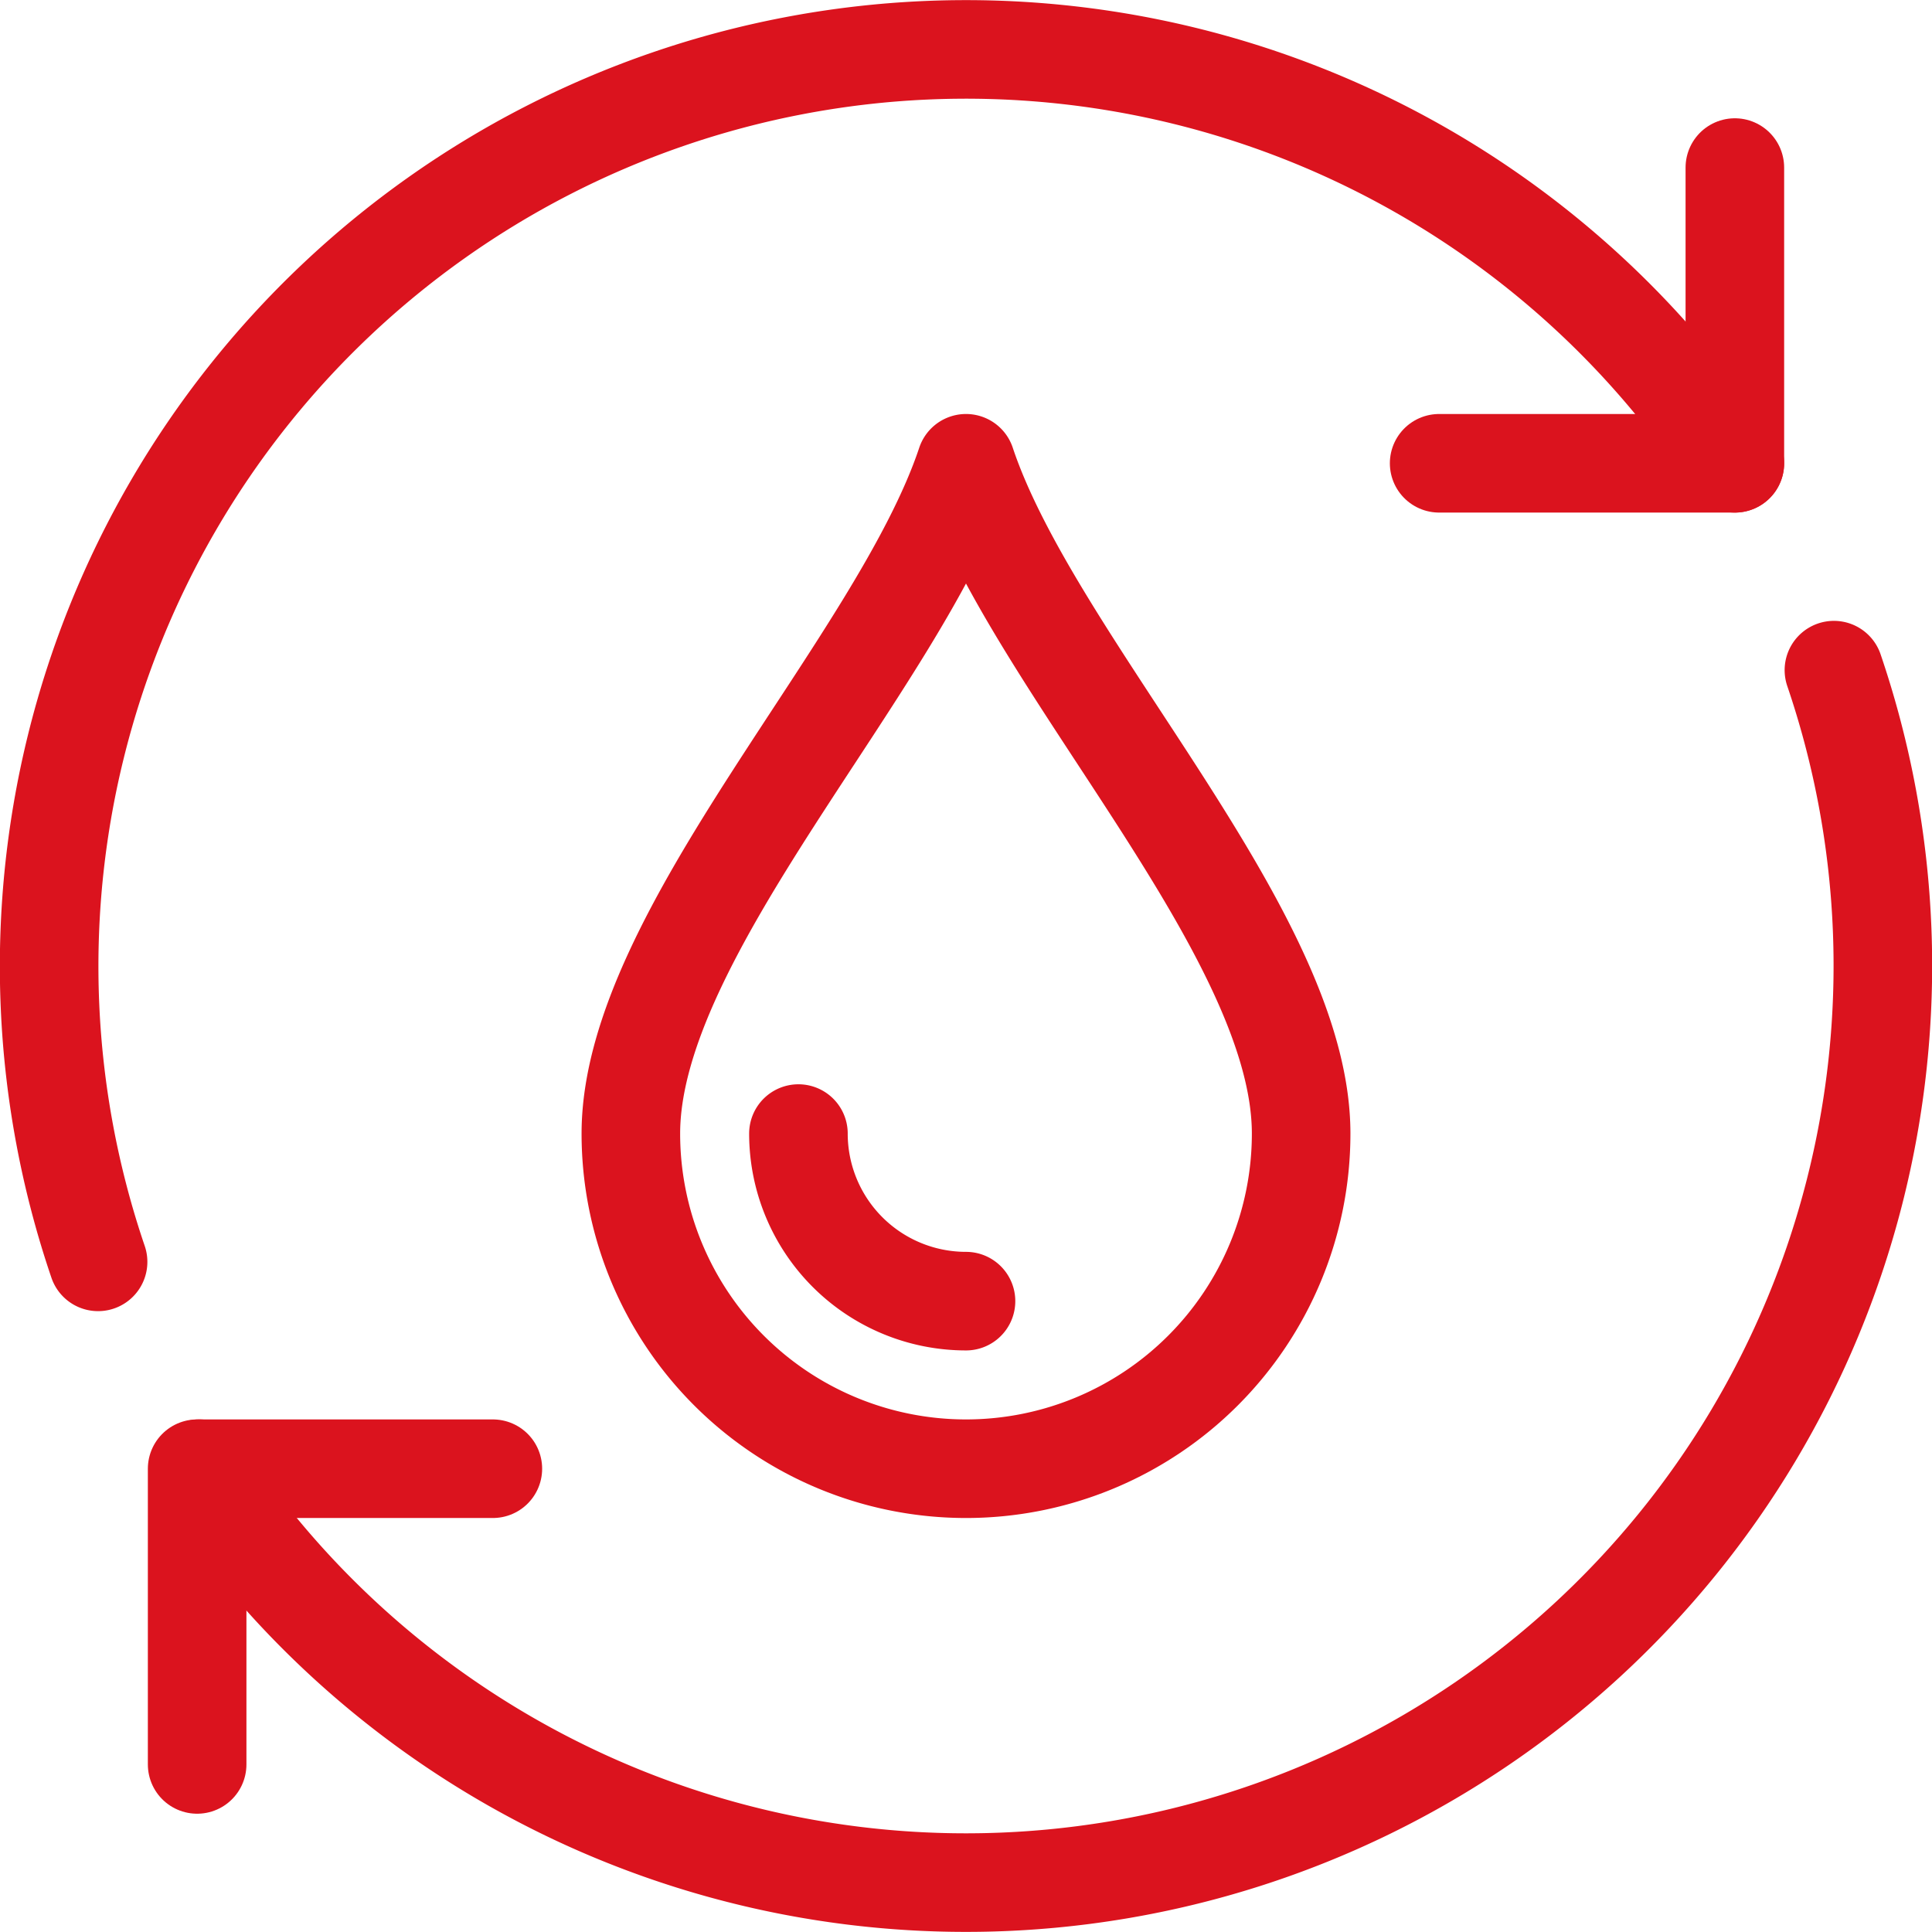
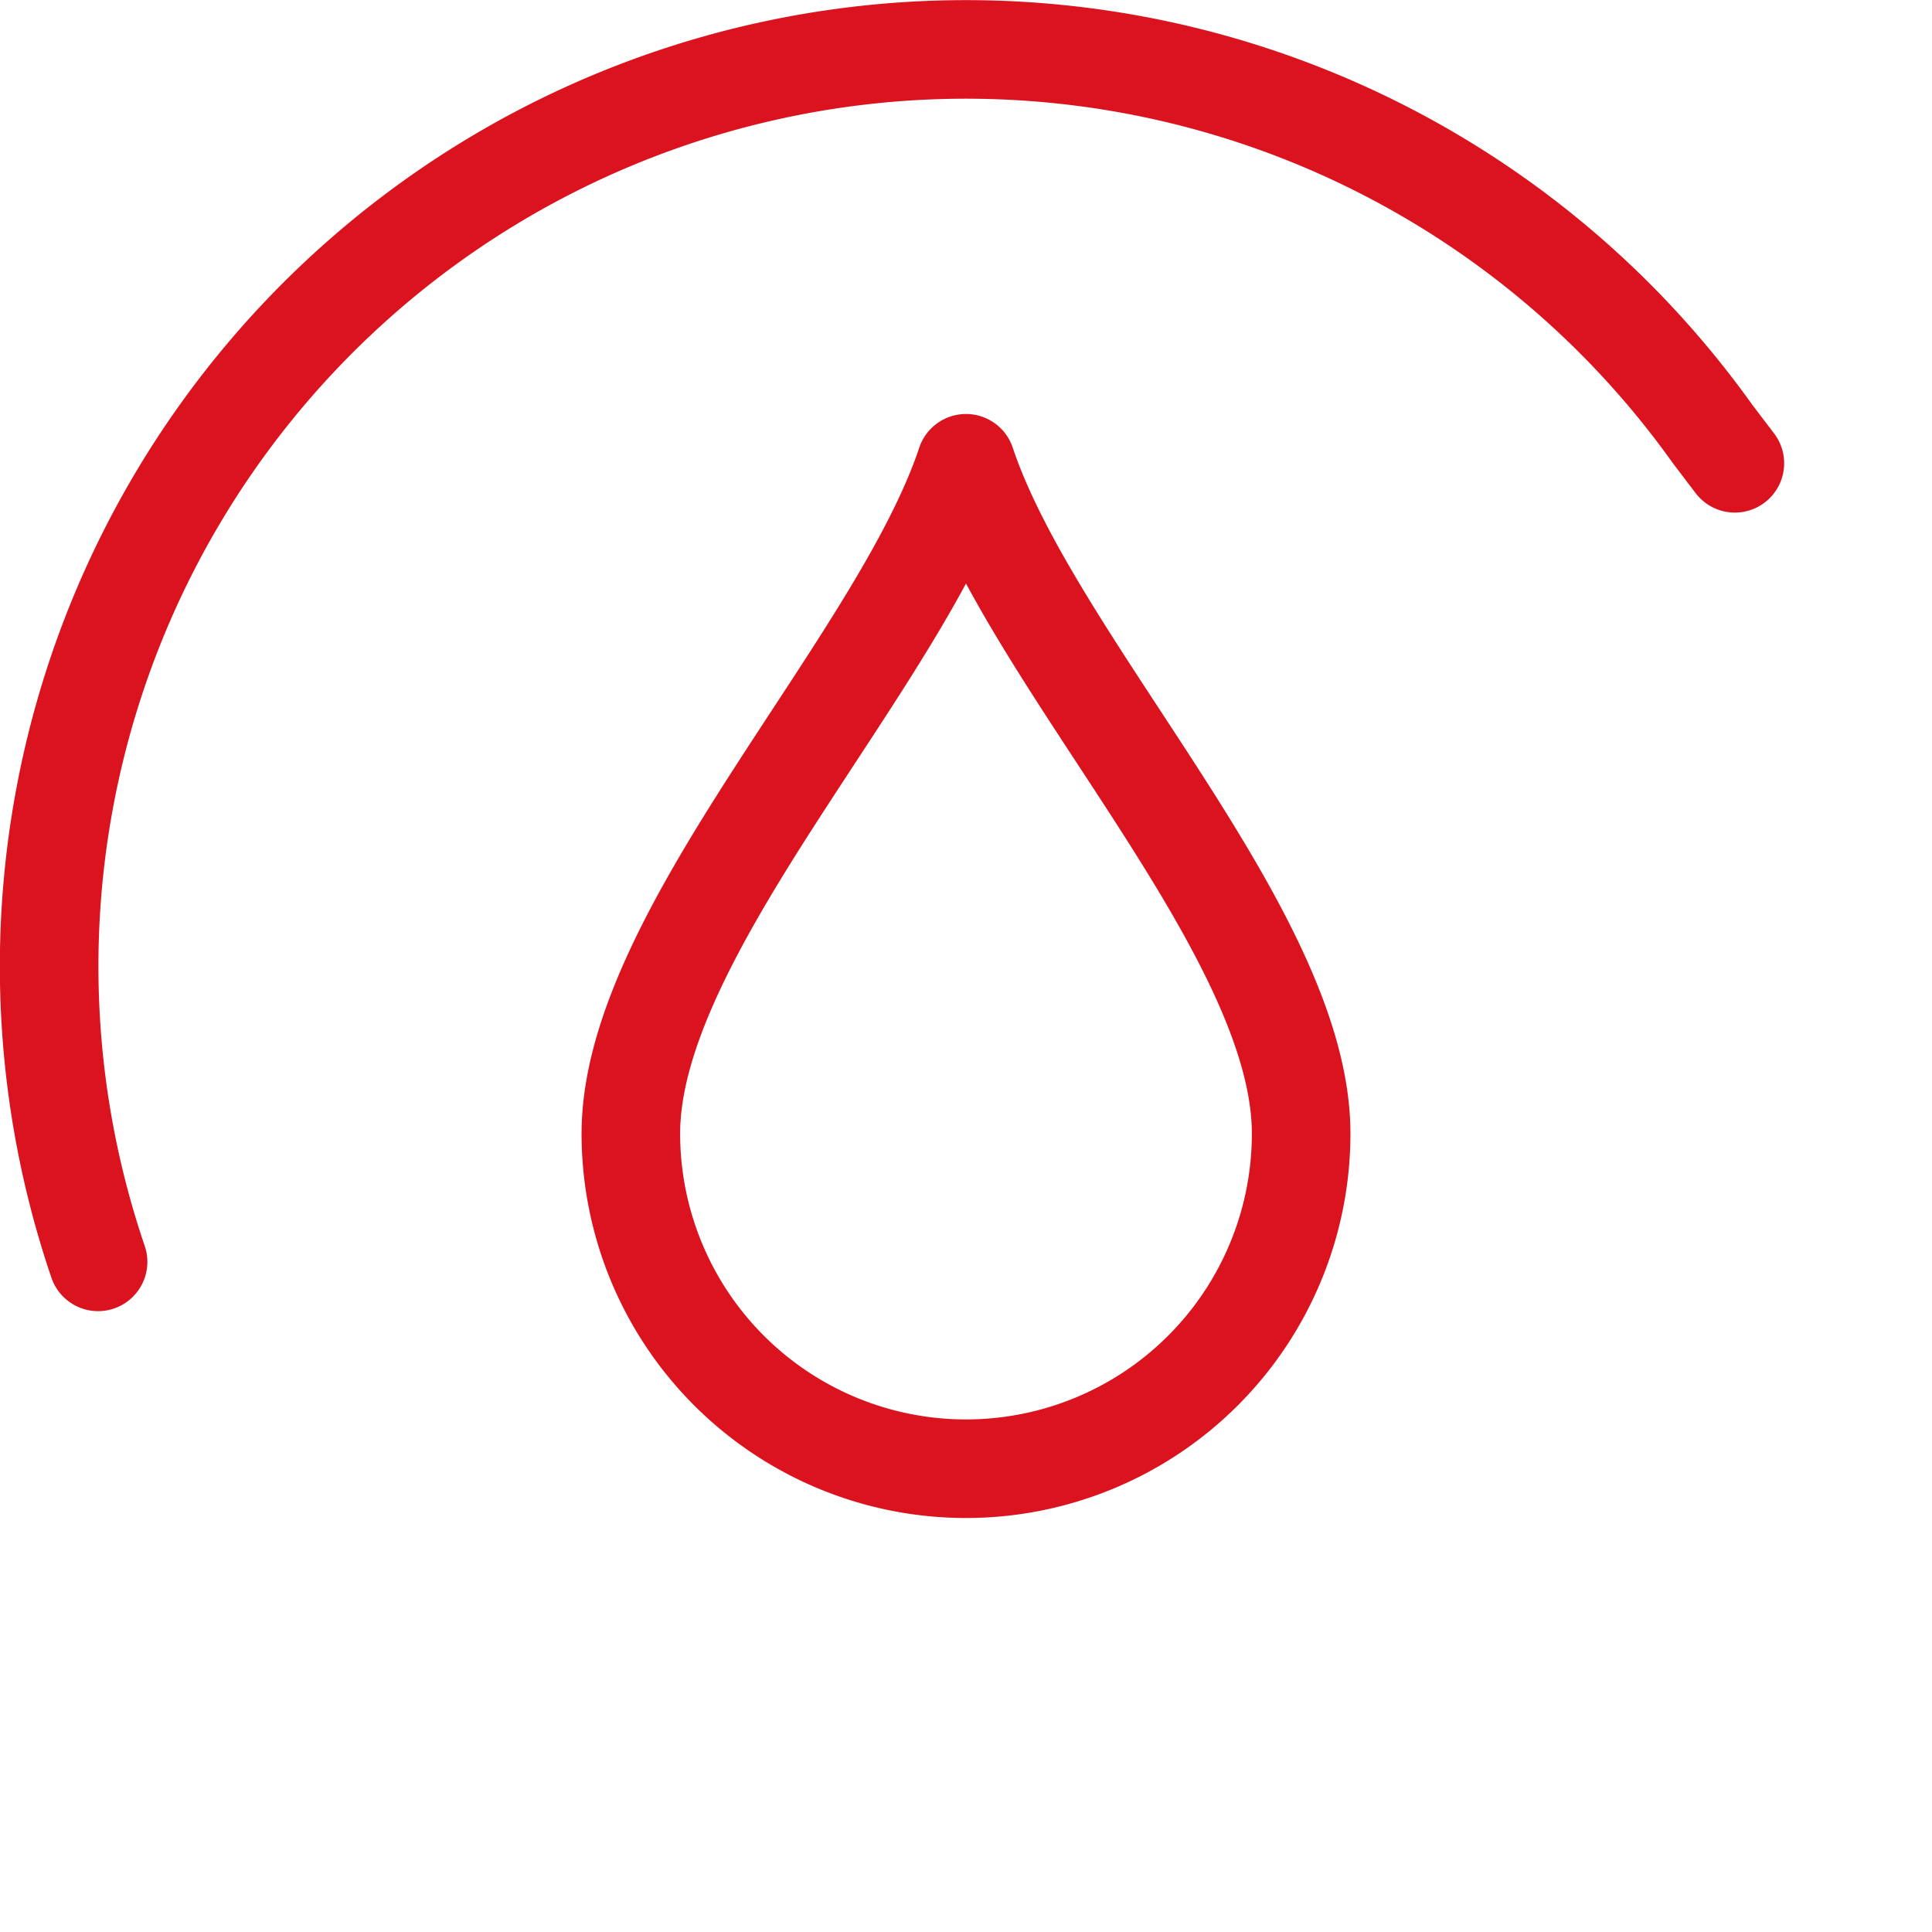
<svg xmlns="http://www.w3.org/2000/svg" width="98" height="98" viewBox="0 0 98 98">
  <g id="Group_6080" data-name="Group 6080" transform="translate(-145 -2536)">
-     <path id="Path_3698" data-name="Path 3698" d="M87,7.5v15H72" transform="translate(146 2537)" fill="none" stroke="#db131e" stroke-linecap="round" stroke-linejoin="round" stroke-width="5" />
-     <path id="Path_3699" data-name="Path 3699" d="M9,88.5v-15H24" transform="translate(146 2537)" fill="none" stroke="#db131e" stroke-linecap="round" stroke-linejoin="round" stroke-width="5" />
-     <path id="Path_3700" data-name="Path 3700" d="M92.025,32.993A46.51,46.51,0,0,1,9.111,73.5" transform="translate(146 2537)" fill="none" stroke="#db131e" stroke-linecap="round" stroke-linejoin="round" stroke-width="5" />
    <path id="Path_3701" data-name="Path 3701" d="M3.975,63.007A46.509,46.509,0,0,1,85.86,21L87,22.5" transform="translate(146 2537)" fill="none" stroke="#db131e" stroke-linecap="round" stroke-linejoin="round" stroke-width="5" />
    <path id="Path_3702" data-name="Path 3702" d="M65,56.5a17,17,0,0,1-34,0c0-10.2,13.6-23.8,17-34C51.4,32.7,65,46.3,65,56.5Z" transform="translate(146 2537)" fill="none" stroke="#db131e" stroke-linecap="round" stroke-linejoin="round" stroke-width="5" />
-     <path id="Path_3703" data-name="Path 3703" d="M48,65a8.5,8.5,0,0,1-8.5-8.5" transform="translate(146 2537)" fill="none" stroke="#db131e" stroke-linecap="round" stroke-linejoin="round" stroke-width="5" />
  </g>
</svg>